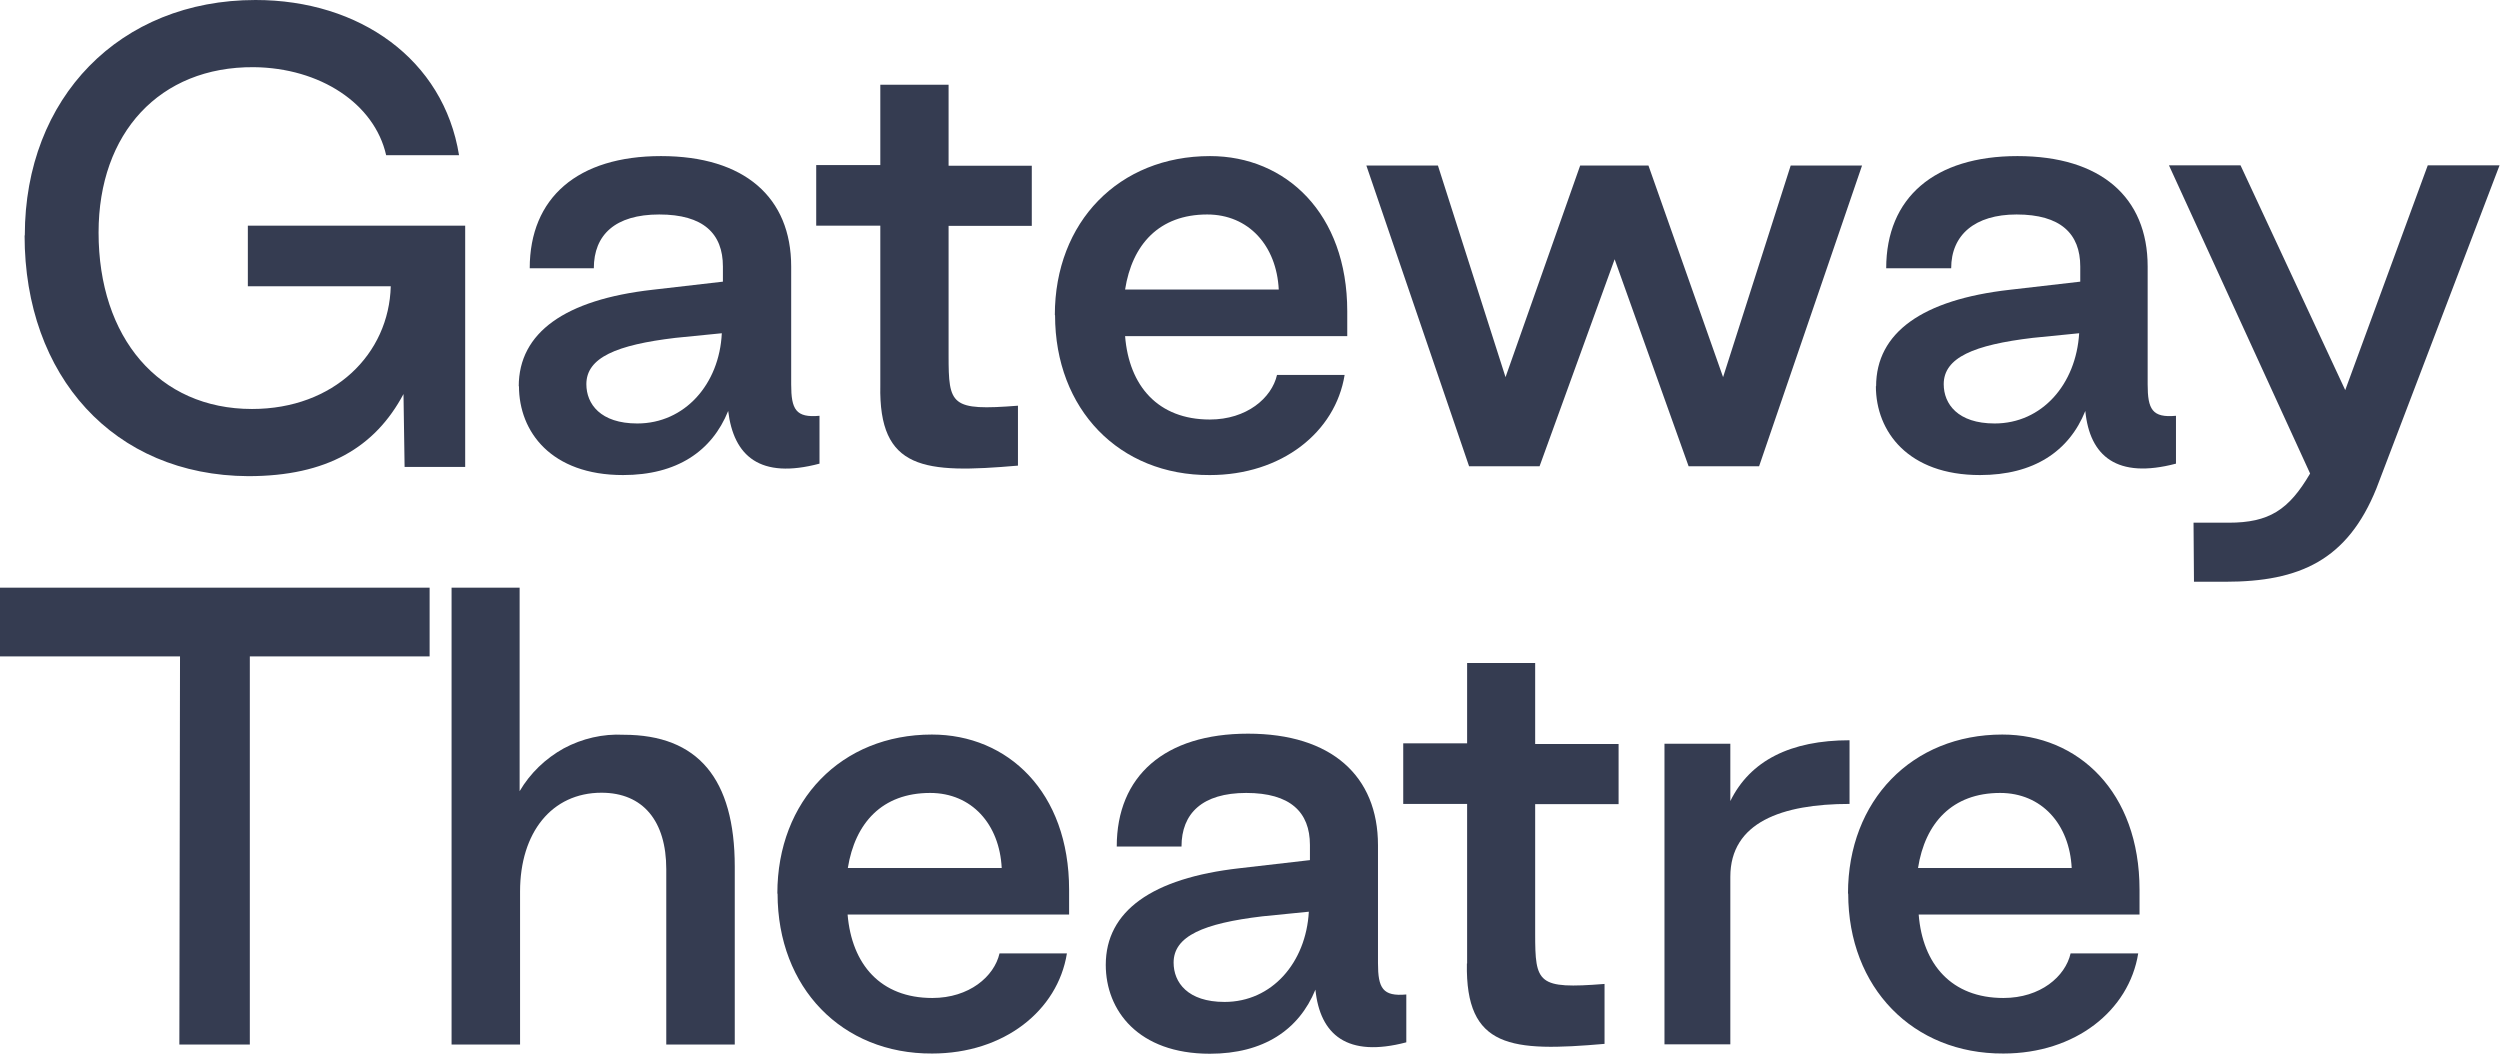
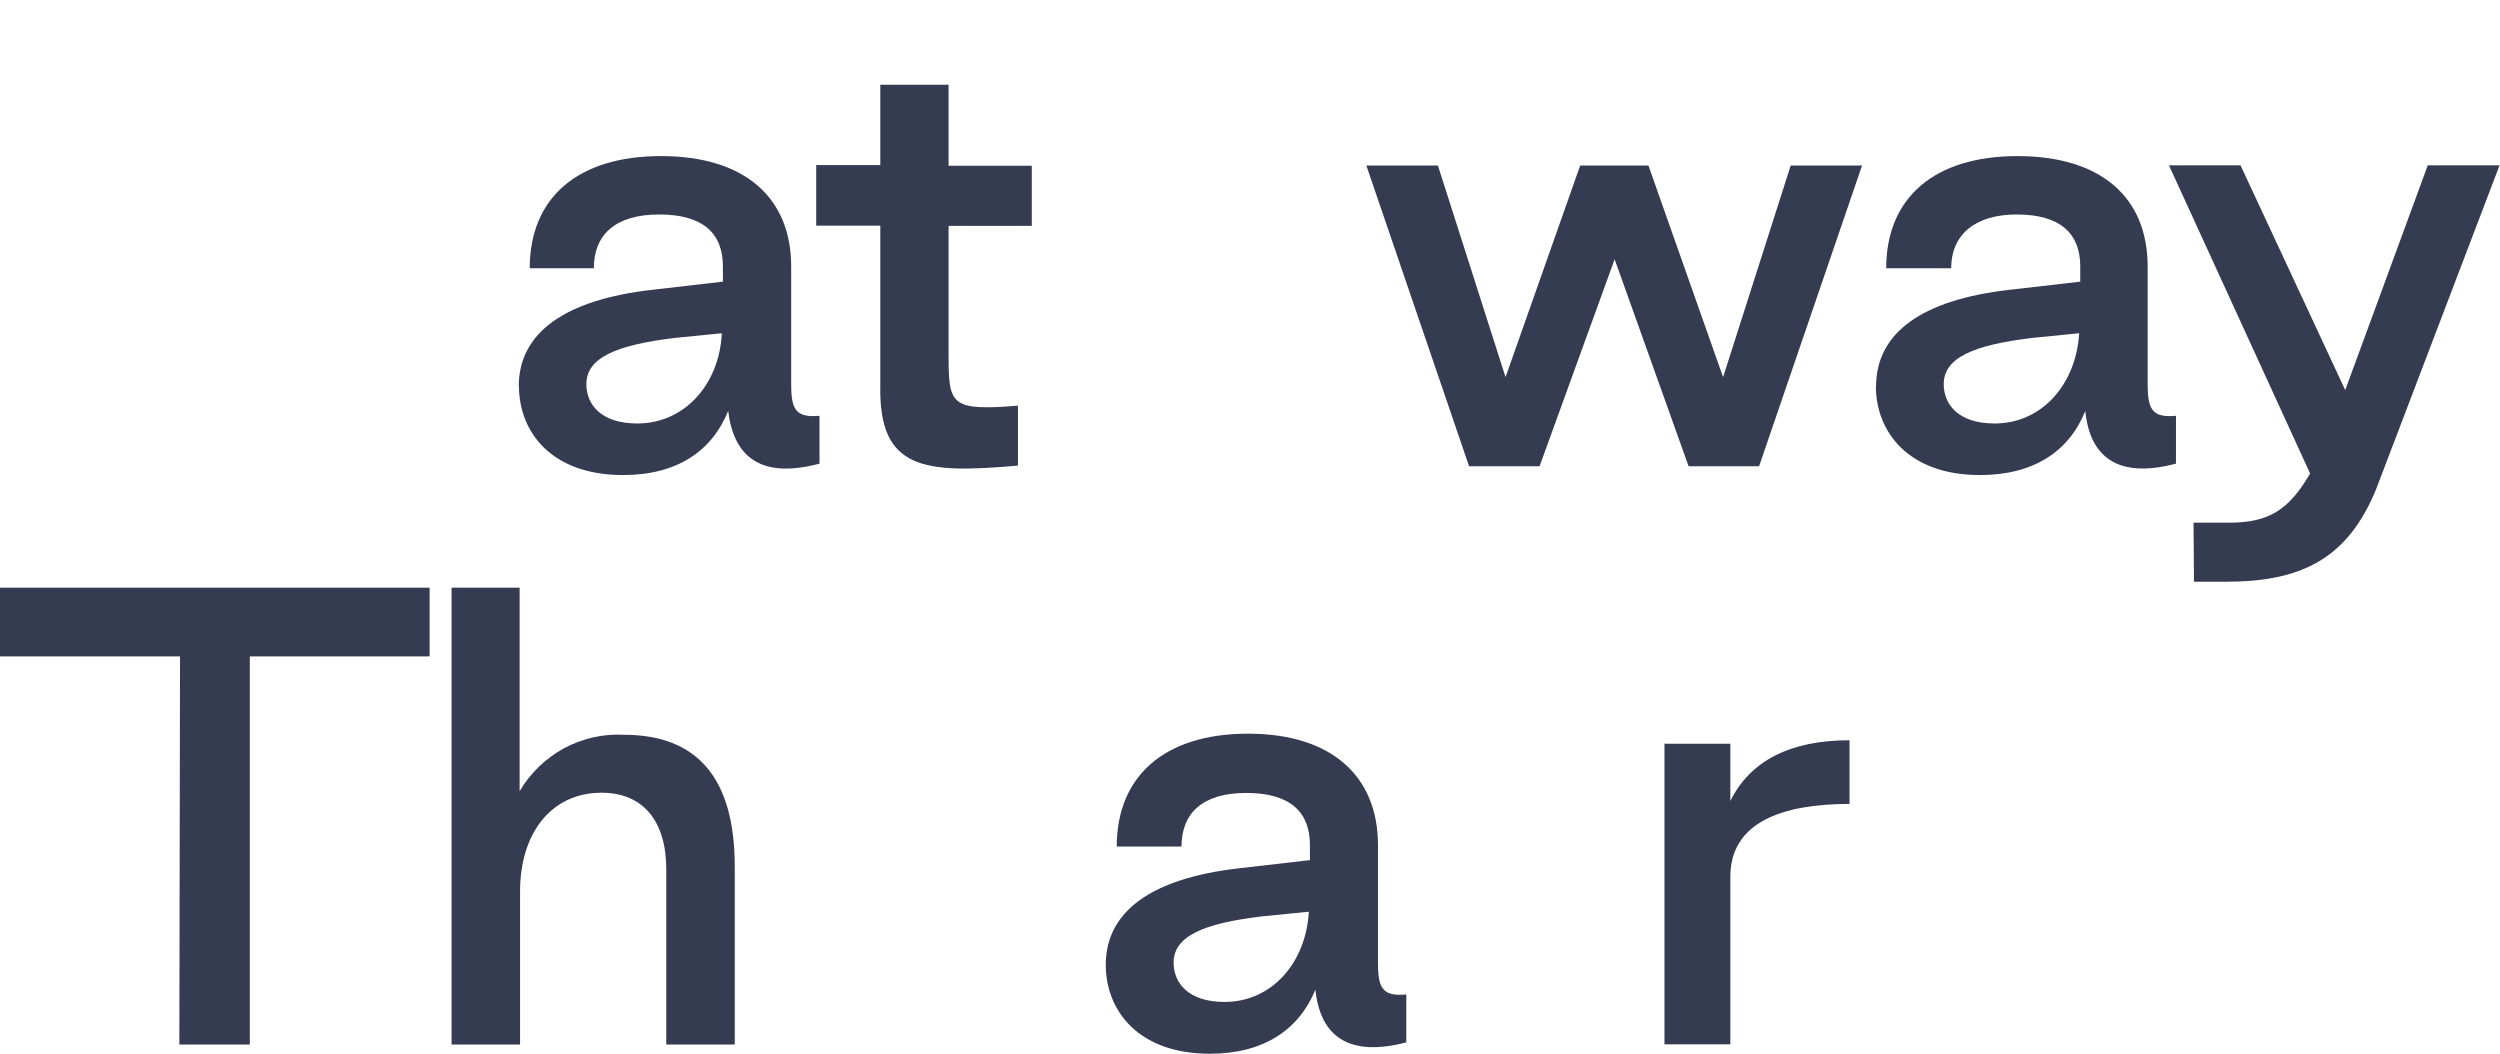
<svg xmlns="http://www.w3.org/2000/svg" id="Layer_1" data-name="Layer 1" width="113.88" height="48" viewBox="0 0 113.88 48">
-   <path d="M1.13,10.72C1.13,4.45,5.46,0,11.64,0c4.74,0,8.57,2.71,9.27,7.07h-3.32c-.53-2.35-3.01-3.98-6.03-4.01-4.29-.03-7.07,3-7.07,7.53,0,4.79,2.74,8.04,6.99,8.04,3.74,0,6.24-2.51,6.32-5.59h-6.51v-2.76h9.9v10.99h-2.76l-.05-3.32c-1.29,2.42-3.48,3.74-7.07,3.74-6.13-.03-10.19-4.56-10.19-10.96Z" style="fill: #353c51;" />
  <path d="M23.63,17.6c0-2.45,2.11-3.95,6.09-4.4l3.21-.37v-.69c0-1.5-.89-2.37-2.9-2.37s-2.98,.93-2.98,2.45h-2.92c0-3.21,2.18-5.11,5.98-5.11s5.93,1.88,5.93,5.03v5.37c0,1.14,.21,1.53,1.29,1.43v2.18c-2.71,.72-3.91-.34-4.16-2.4-.74,1.83-2.33,2.92-4.79,2.92-3.27,0-4.74-1.97-4.74-4.05Zm9.25-2.42l-2.11,.21c-2.69,.32-4.06,.9-4.06,2.11,0,.9,.64,1.79,2.32,1.79,2.16,0,3.74-1.79,3.85-4.11Z" style="fill: #353c51;" />
  <path d="M40.1,17.55v-7.27h-2.92v-2.76h2.92V3.86h3.11v3.69h3.79v2.74h-3.79v5.9c0,2.27,.1,2.53,3.16,2.29v2.73c-4.27,.37-6.35,.21-6.27-3.66Z" style="fill: #353c51;" />
-   <path d="M48.05,14.35c0-4.24,2.92-7.24,7.07-7.24,3.45,0,6.25,2.61,6.25,7.07v1.13h-10.12c.18,2.27,1.5,3.8,3.86,3.8,1.68,0,2.82-.98,3.06-2.03h3.08c-.42,2.61-2.87,4.56-6.14,4.56-4.13,.02-7.05-3-7.05-7.28Zm10.2-1.16c-.1-2-1.37-3.42-3.26-3.42-2.19,0-3.42,1.37-3.74,3.42h7Z" style="fill: #353c51;" />
  <path d="M62.23,7.54h3.27l3.08,9.64,3.4-9.64h3.11l3.4,9.64,3.08-9.64h3.25l-4.69,13.7h-3.21l-3.37-9.43-3.42,9.43h-3.21l-4.68-13.7Z" style="fill: #353c51;" />
  <path d="M85.46,17.6c0-2.45,2.11-3.95,6.09-4.4l3.21-.37v-.69c0-1.5-.9-2.37-2.9-2.37-1.9,0-2.98,.93-2.98,2.45h-2.96c0-3.21,2.19-5.11,5.98-5.11s5.93,1.87,5.93,5.03v5.37c0,1.14,.21,1.53,1.29,1.43v2.18c-2.69,.71-3.93-.34-4.13-2.4-.74,1.84-2.35,2.92-4.8,2.92-3.26,0-4.74-1.97-4.74-4.05Zm9.25-2.42l-2.11,.21c-2.69,.32-4.06,.9-4.06,2.11,0,.9,.64,1.79,2.32,1.79,2.16,0,3.71-1.79,3.85-4.11Z" style="fill: #353c51;" />
  <path d="M99.95,23.81h1.57c1.84,0,2.74-.58,3.71-2.24l-6.43-14.04h3.26l4.77,10.24,3.76-10.24h3.27l-5.61,14.72c-1.32,3.27-3.5,4.25-6.88,4.25h-1.43l-.02-2.69Z" style="fill: #353c51;" />
  <path d="M8.19,29.9H0v-3.13H19.57v3.13H11.38v17.68h-3.21l.03-17.68Z" style="fill: #353c51;" />
  <path d="M20.56,26.77h3.11v9.27c.48-.82,1.18-1.49,2.01-1.95,.84-.45,1.78-.67,2.73-.62,3.38,0,5.06,2,5.06,6.01v8.1h-3.12v-7.99c0-2.18-1.05-3.48-2.95-3.48-2.27,0-3.71,1.82-3.71,4.5v6.97h-3.12V26.77Z" style="fill: #353c51;" />
-   <path d="M35.41,40.7c0-4.24,2.92-7.24,7.04-7.24,3.45,0,6.25,2.61,6.25,7.07v1.13h-10.09c.19,2.27,1.5,3.8,3.86,3.8,1.68,0,2.82-.98,3.06-2.03h3.07c-.42,2.61-2.87,4.56-6.14,4.56-4.11,.02-7.04-3-7.04-7.28Zm10.22-1.16c-.1-2-1.37-3.42-3.26-3.42-2.19,0-3.42,1.37-3.75,3.42h7.01Z" style="fill: #353c51;" />
  <path d="M50.37,43.95c0-2.45,2.11-3.95,6.09-4.4l3.21-.37v-.69c0-1.5-.9-2.37-2.9-2.37s-2.95,.93-2.95,2.44h-2.95c0-3.21,2.18-5.14,5.98-5.14s5.92,1.93,5.92,5.08v5.37c0,1.14,.21,1.53,1.29,1.43v2.18c-2.69,.71-3.93-.34-4.14-2.4-.75,1.83-2.36,2.92-4.81,2.92-3.26,0-4.74-1.97-4.74-4.05Zm9.25-2.42l-2.11,.21c-2.69,.32-4.05,.9-4.05,2.11,0,.9,.64,1.79,2.32,1.79,2.16,0,3.71-1.79,3.84-4.11Z" style="fill: #353c51;" />
-   <path d="M66.83,43.89v-7.27h-2.91v-2.76h2.91v-3.66h3.1v3.69h3.8v2.74h-3.8v5.9c0,2.27,.11,2.53,3.16,2.29v2.73c-4.25,.37-6.34,.21-6.27-3.66Z" style="fill: #353c51;" />
  <path d="M75.82,33.88h3v2.61c.9-1.84,2.74-2.77,5.43-2.77v2.9c-3.08,0-5.43,.84-5.43,3.32v7.63h-3v-13.7Z" style="fill: #353c51;" />
-   <path d="M84.18,40.7c0-4.24,2.92-7.24,7.03-7.24,3.45,0,6.25,2.61,6.25,7.07v1.13h-10.06c.18,2.27,1.5,3.8,3.86,3.8,1.69,0,2.82-.98,3.06-2.03h3.08c-.42,2.61-2.87,4.56-6.14,4.56-4.12,.02-7.07-3-7.07-7.28Zm10.19-1.16c-.1-2-1.37-3.42-3.26-3.42-2.18,0-3.42,1.37-3.74,3.42h7Z" style="fill: #353c51;" />
</svg>